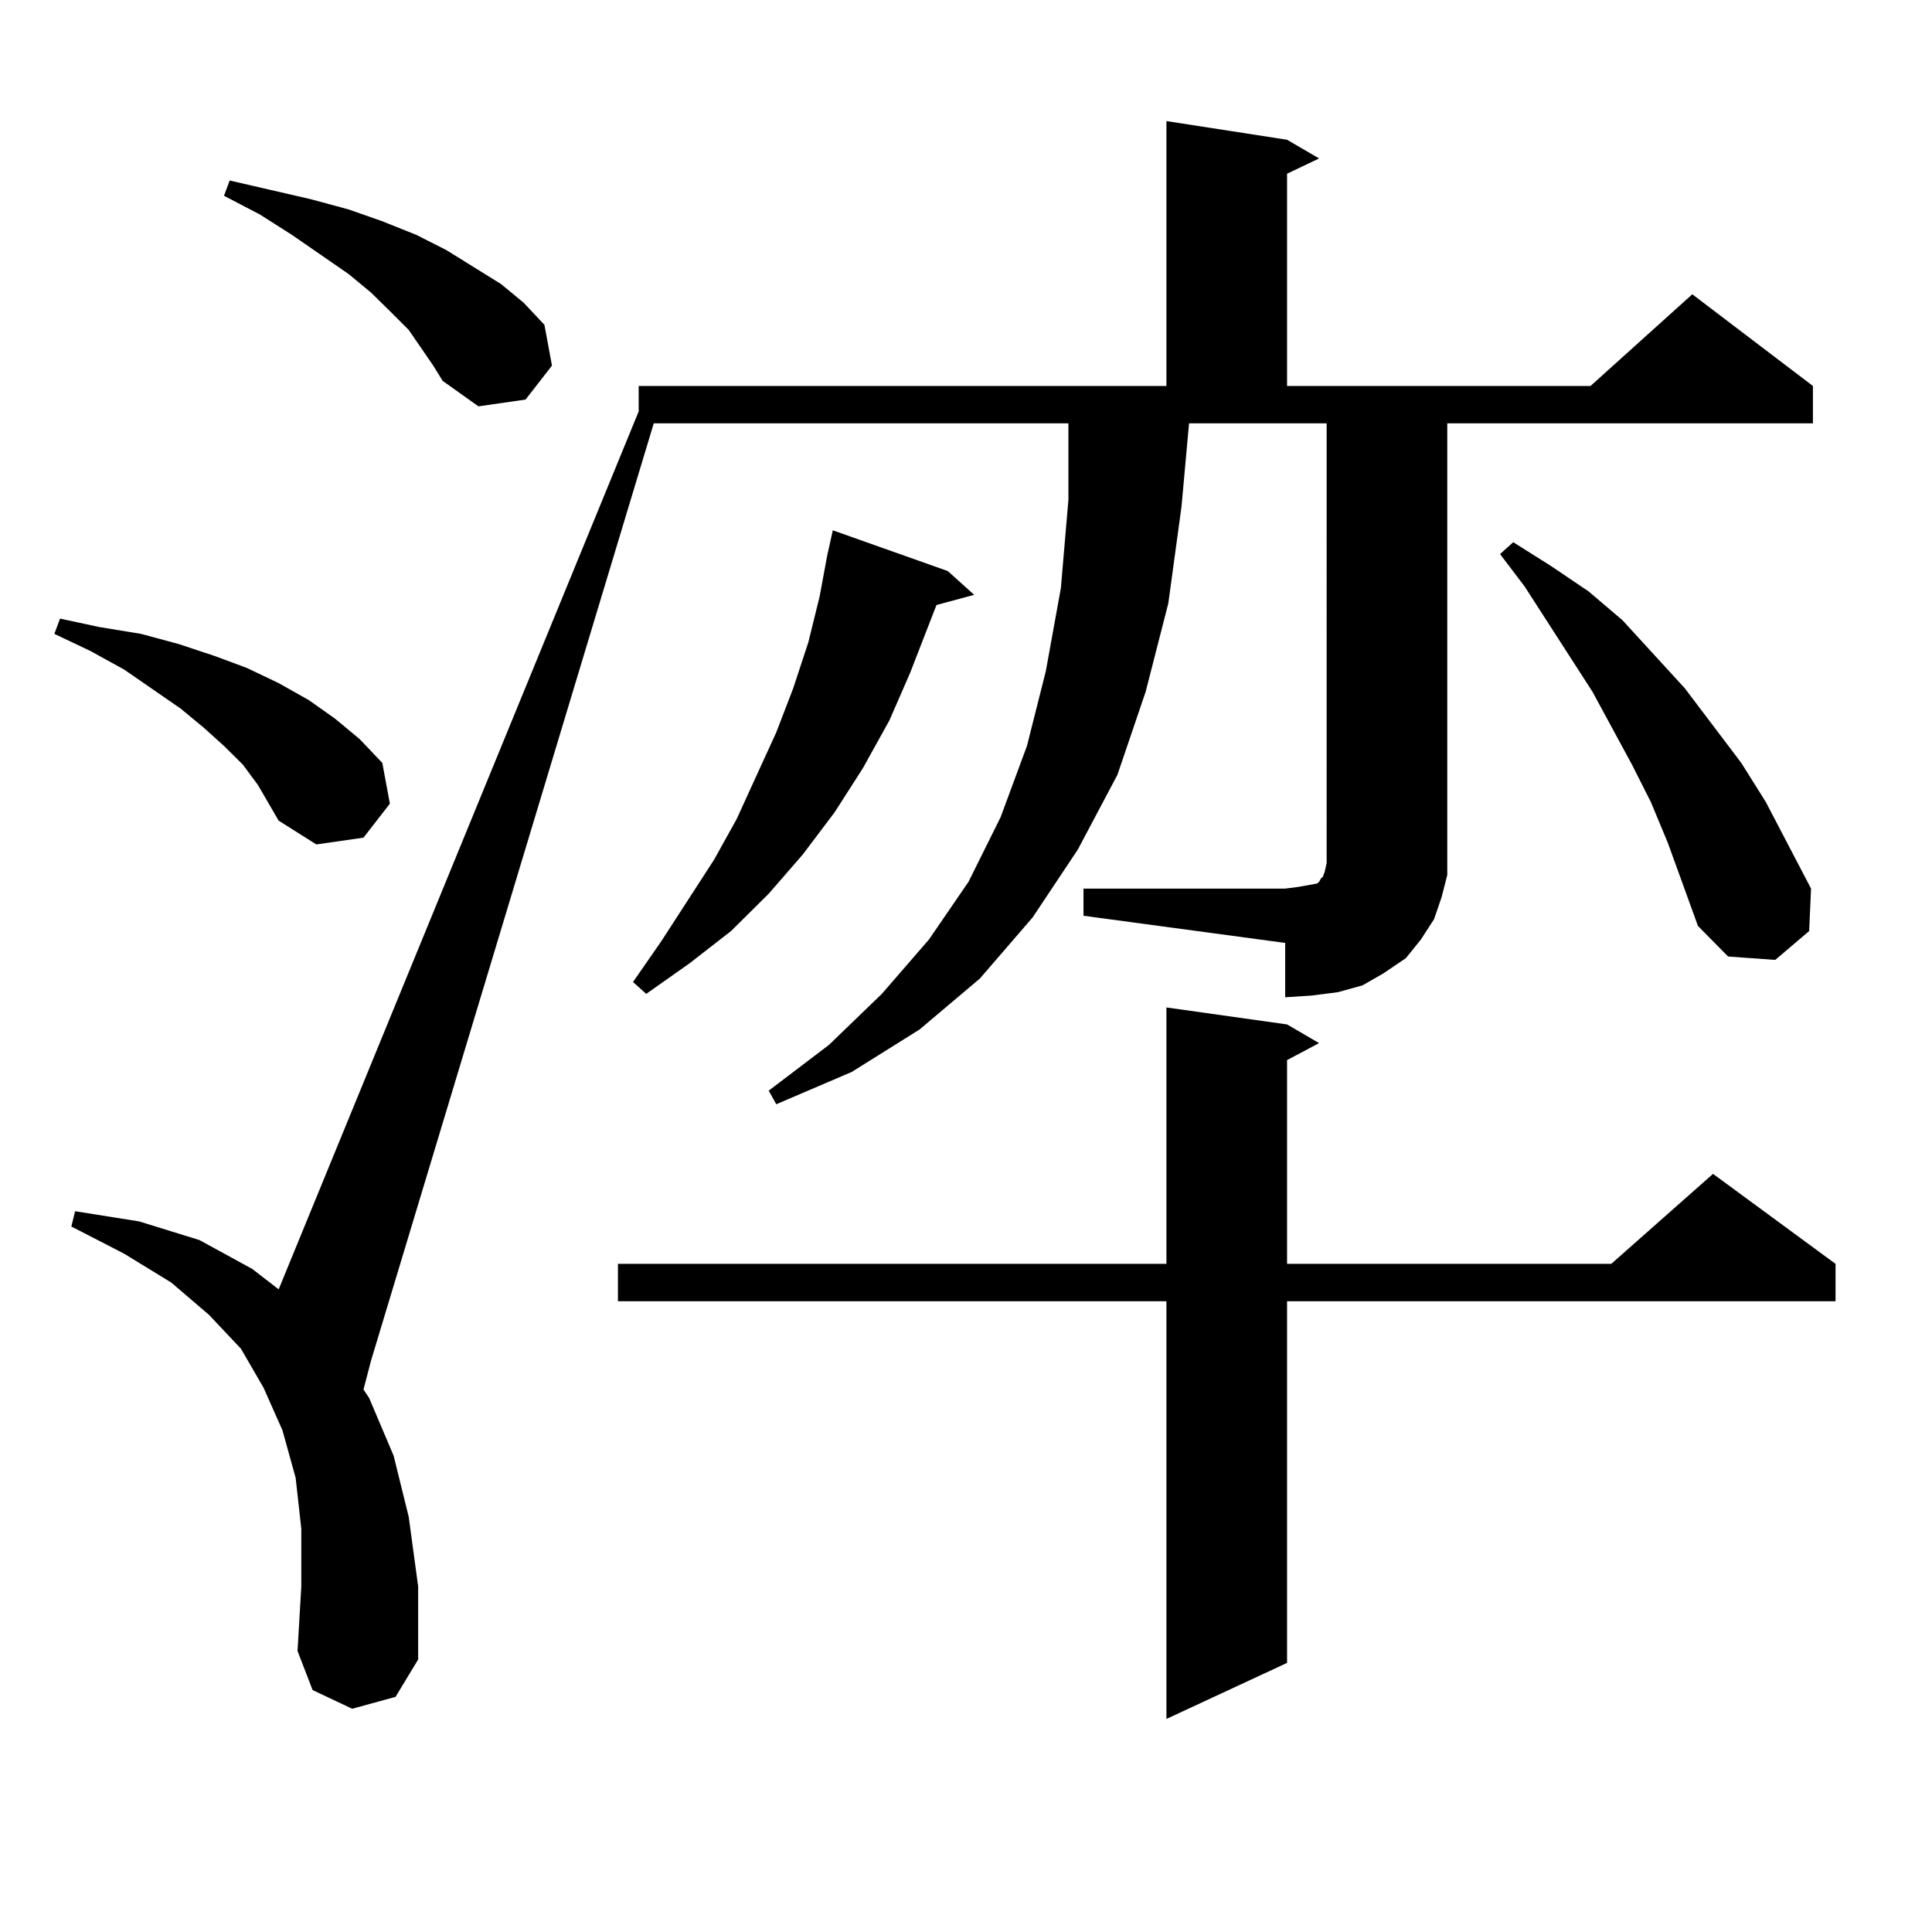
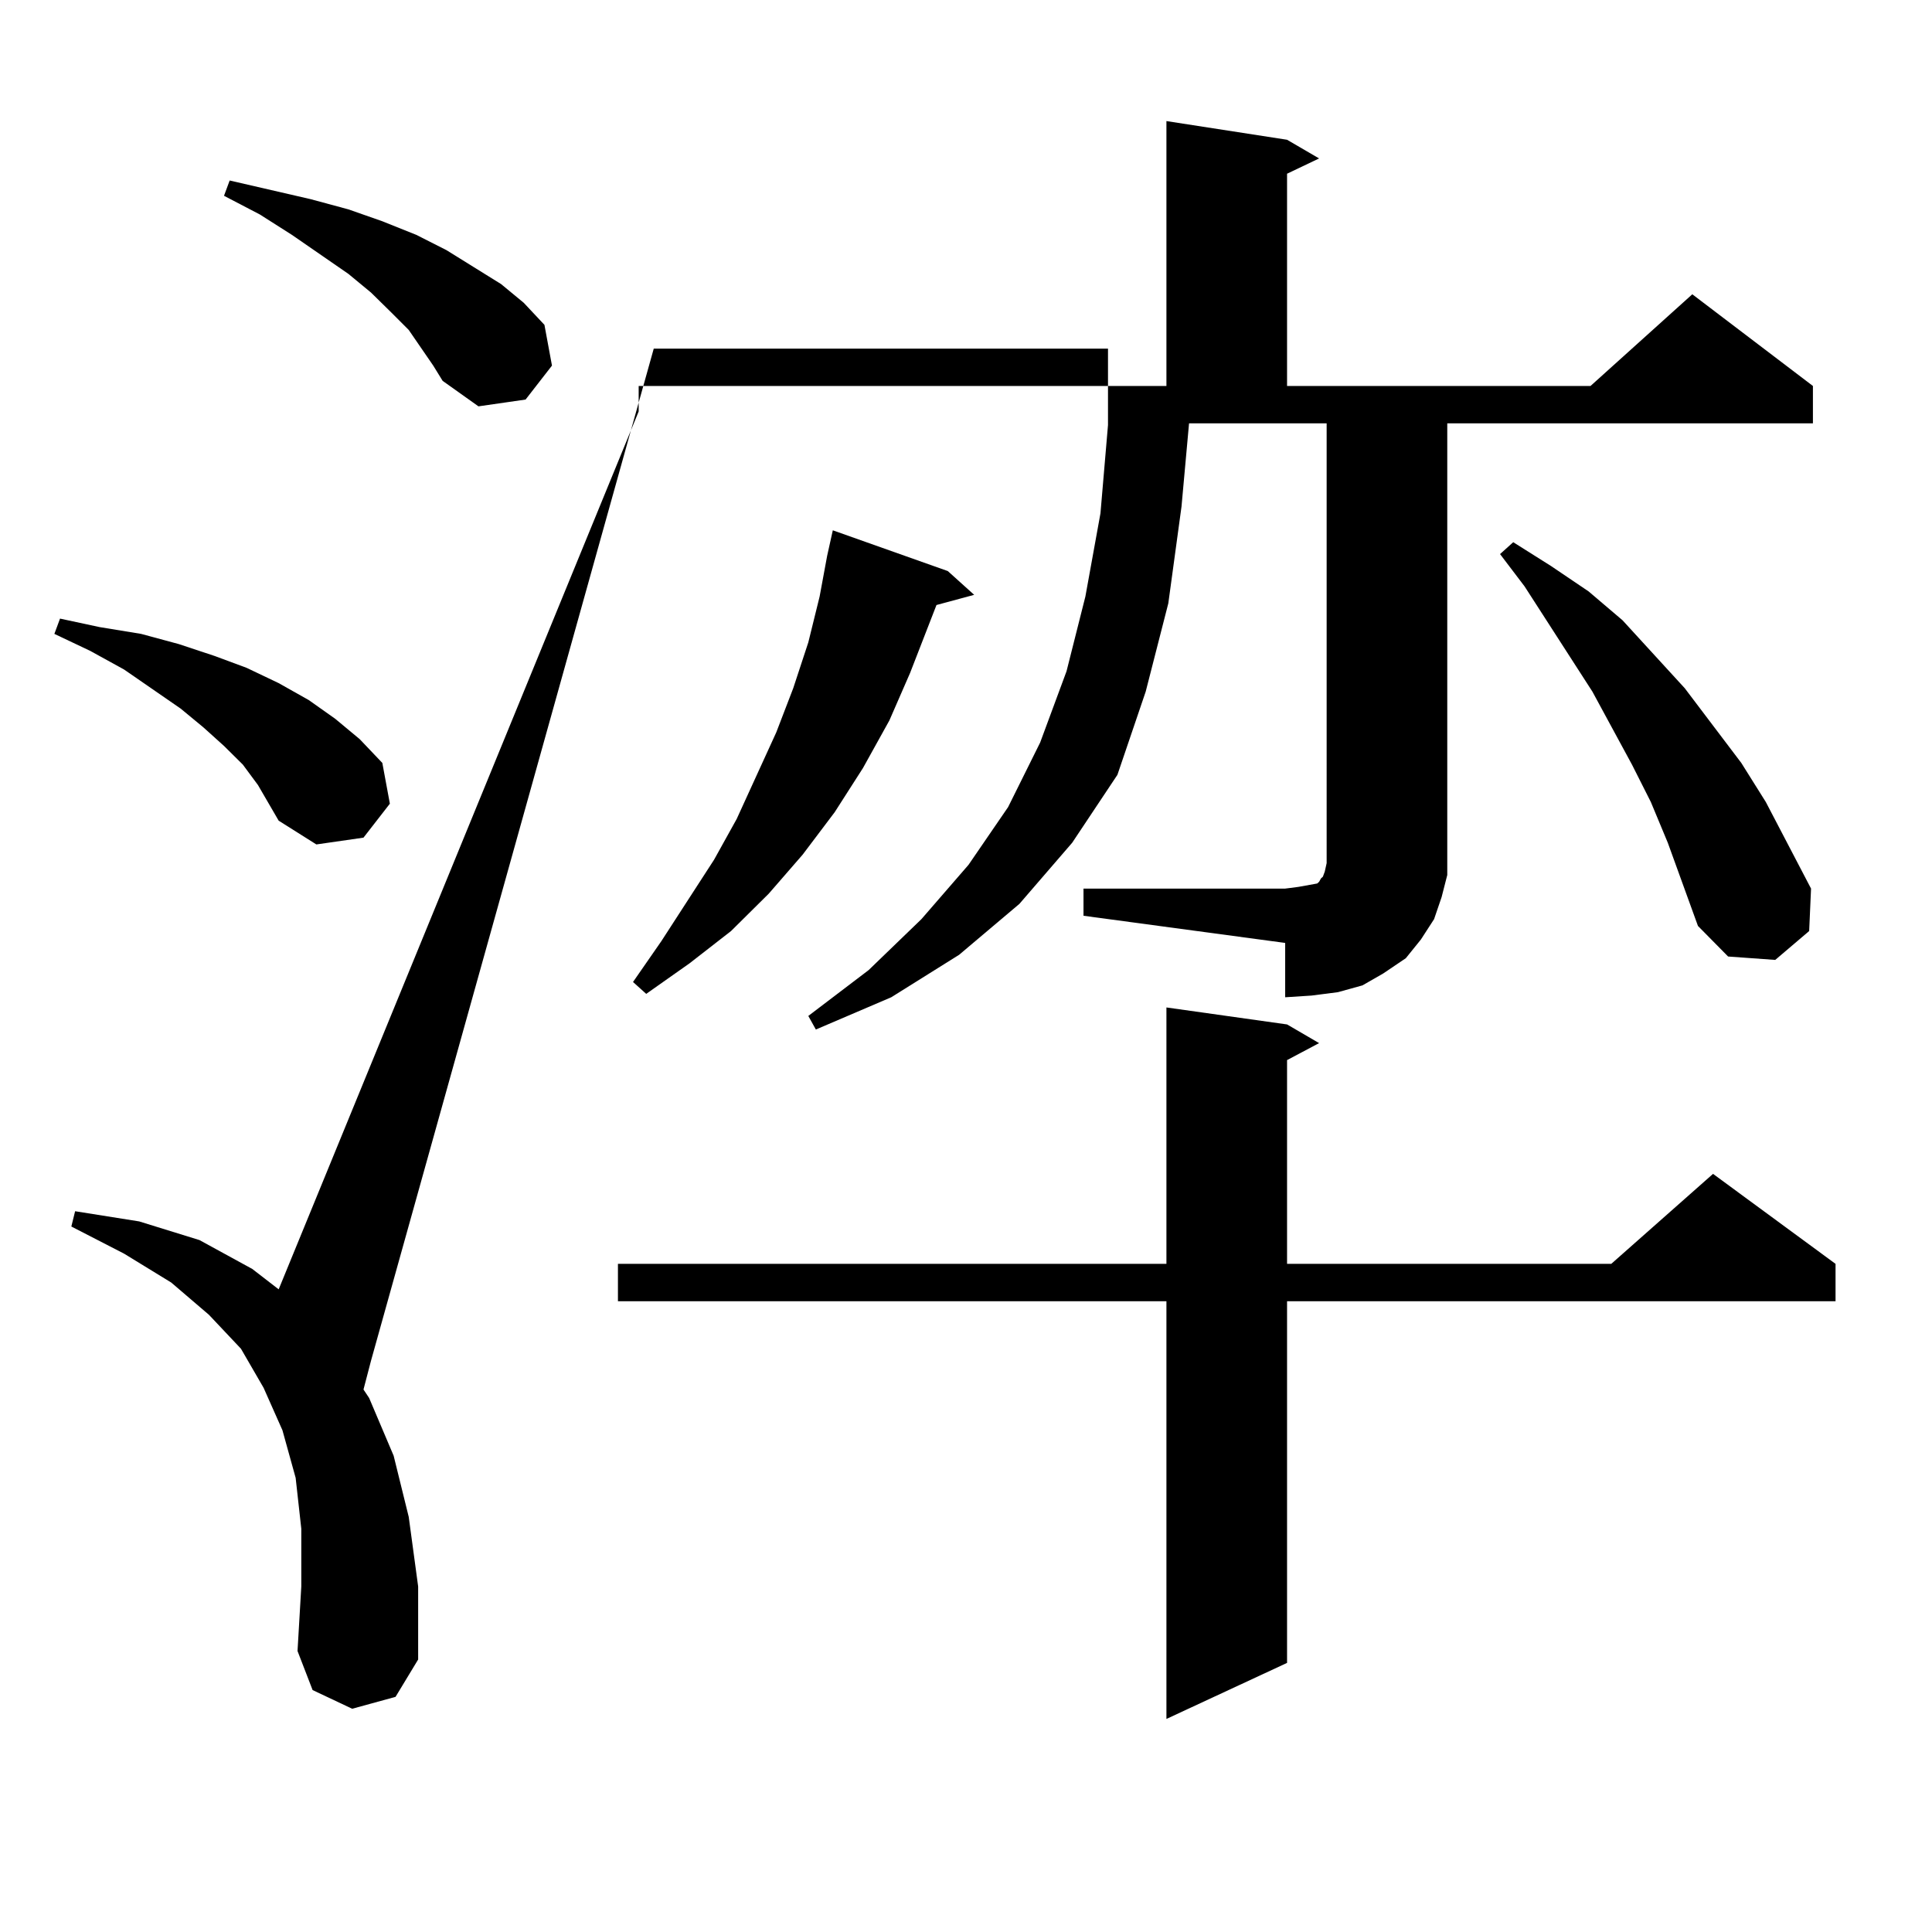
<svg xmlns="http://www.w3.org/2000/svg" version="1.1" id="图层_1" x="0px" y="0px" width="1000px" height="1000px" viewBox="0 0 1000 1000" enable-background="new 0 0 1000 1000" xml:space="preserve">
-   <path d="M133.509,406.32l-7.805-10.547l-9.756-9.668l-10.731-9.668L93.51,366.77l-29.268-20.215l-17.561-9.668l-18.536-8.789  l2.927-7.91l20.487,4.395l21.463,3.516l19.512,5.273l18.536,6.152l16.585,6.152l16.585,7.91l15.609,8.789l13.658,9.668  l12.683,10.547l11.707,12.305l3.902,21.094l-13.658,17.578l-24.39,3.516l-19.512-12.305L133.509,406.32z M560.815,459.934h104.388  l6.829-0.879l4.878-0.879l4.878-0.879l0.976-0.879l0.976-1.758l0.976-0.879l0.976-2.637l0.976-4.395V219.113h-71.218l-3.902,43.066  l-6.829,50.098L593.01,357.98l-14.634,43.066l-20.487,38.672l-23.414,35.156l-27.316,31.641l-31.219,26.367l-35.121,21.973  l-39.023,16.699l-3.902-7.031l31.219-23.73l27.316-26.367l24.39-28.125l20.487-29.883l16.585-33.398l13.658-36.914l9.756-38.672  l7.805-43.066l3.902-45.703v-39.551H338.382L192.044,704.27l-3.902,14.941l2.927,4.395l12.683,29.883l7.805,31.641l4.878,36.035  v37.793l-11.707,19.336l-22.438,6.152l-20.487-9.668l-7.805-20.215l1.951-33.398v-29.883l-2.927-26.367l-6.829-24.609l-9.756-21.973  l-11.707-20.215l-16.585-17.578L88.632,663.84l-24.39-14.941l-27.316-14.063l1.951-7.91l33.17,5.273l31.219,9.668l27.316,14.941  l13.658,10.547l186.337-454.395v-13.184h273.164V62.668l62.438,9.668l16.585,9.668l-16.585,7.91v109.863h157.069l52.682-47.461  l62.438,47.461v19.336H749.104v221.484v12.305l-2.927,11.426l-3.902,11.426l-6.829,10.547l-7.805,9.668l-11.707,7.91l-10.731,6.152  l-12.683,3.516l-13.658,1.758l-13.658,0.879v-28.125l-104.388-14.063V459.934z M224.238,189.23l-12.683-18.457l-8.78-8.789  l-10.731-10.547l-11.707-9.668l-29.268-20.215l-16.585-10.547l-18.536-9.668l2.927-7.91l41.95,9.668l19.512,5.273l17.561,6.152  l17.561,7.031l15.609,7.91l28.292,17.578l11.707,9.668l10.731,11.426l3.902,21.094l-13.658,17.578l-24.39,3.516l-18.536-13.184  L224.238,189.23z M666.179,530.246l16.585,9.668l-16.585,8.789v105.469h167.801l52.682-46.582l63.413,46.582v19.336H666.179v187.207  l-62.438,29.004V673.508H319.846v-19.336h283.896V521.457L666.179,530.246z M490.573,295.578l13.658,12.305l-19.512,5.273  l-13.658,35.156l-10.731,24.609l-13.658,24.609l-14.634,22.852l-16.585,21.973l-17.561,20.215l-19.512,19.336l-21.463,16.699  l-22.438,15.82l-6.829-6.152l14.634-21.094l27.316-42.188l11.707-21.094l20.487-44.824l8.78-22.852l7.805-23.73l5.854-23.73  l3.902-21.094l2.927-13.184L490.573,295.578z M863.247,436.203l-8.78-21.094l-9.756-19.336l-20.487-37.793l-35.121-54.492  l-12.683-16.699l6.829-6.152l19.512,12.305l19.512,13.184l17.561,14.941l32.194,35.156l29.268,38.672l12.683,20.215l23.414,44.824  l-0.976,21.973l-17.561,14.941l-24.39-1.758l-15.609-15.82L863.247,436.203z" />
+   <path d="M133.509,406.32l-7.805-10.547l-9.756-9.668l-10.731-9.668L93.51,366.77l-29.268-20.215l-17.561-9.668l-18.536-8.789  l2.927-7.91l20.487,4.395l21.463,3.516l19.512,5.273l18.536,6.152l16.585,6.152l16.585,7.91l15.609,8.789l13.658,9.668  l12.683,10.547l11.707,12.305l3.902,21.094l-13.658,17.578l-24.39,3.516l-19.512-12.305L133.509,406.32z M560.815,459.934h104.388  l6.829-0.879l4.878-0.879l4.878-0.879l0.976-0.879l0.976-1.758l0.976-0.879l0.976-2.637l0.976-4.395V219.113h-71.218l-3.902,43.066  l-6.829,50.098L593.01,357.98l-14.634,43.066l-23.414,35.156l-27.316,31.641l-31.219,26.367l-35.121,21.973  l-39.023,16.699l-3.902-7.031l31.219-23.73l27.316-26.367l24.39-28.125l20.487-29.883l16.585-33.398l13.658-36.914l9.756-38.672  l7.805-43.066l3.902-45.703v-39.551H338.382L192.044,704.27l-3.902,14.941l2.927,4.395l12.683,29.883l7.805,31.641l4.878,36.035  v37.793l-11.707,19.336l-22.438,6.152l-20.487-9.668l-7.805-20.215l1.951-33.398v-29.883l-2.927-26.367l-6.829-24.609l-9.756-21.973  l-11.707-20.215l-16.585-17.578L88.632,663.84l-24.39-14.941l-27.316-14.063l1.951-7.91l33.17,5.273l31.219,9.668l27.316,14.941  l13.658,10.547l186.337-454.395v-13.184h273.164V62.668l62.438,9.668l16.585,9.668l-16.585,7.91v109.863h157.069l52.682-47.461  l62.438,47.461v19.336H749.104v221.484v12.305l-2.927,11.426l-3.902,11.426l-6.829,10.547l-7.805,9.668l-11.707,7.91l-10.731,6.152  l-12.683,3.516l-13.658,1.758l-13.658,0.879v-28.125l-104.388-14.063V459.934z M224.238,189.23l-12.683-18.457l-8.78-8.789  l-10.731-10.547l-11.707-9.668l-29.268-20.215l-16.585-10.547l-18.536-9.668l2.927-7.91l41.95,9.668l19.512,5.273l17.561,6.152  l17.561,7.031l15.609,7.91l28.292,17.578l11.707,9.668l10.731,11.426l3.902,21.094l-13.658,17.578l-24.39,3.516l-18.536-13.184  L224.238,189.23z M666.179,530.246l16.585,9.668l-16.585,8.789v105.469h167.801l52.682-46.582l63.413,46.582v19.336H666.179v187.207  l-62.438,29.004V673.508H319.846v-19.336h283.896V521.457L666.179,530.246z M490.573,295.578l13.658,12.305l-19.512,5.273  l-13.658,35.156l-10.731,24.609l-13.658,24.609l-14.634,22.852l-16.585,21.973l-17.561,20.215l-19.512,19.336l-21.463,16.699  l-22.438,15.82l-6.829-6.152l14.634-21.094l27.316-42.188l11.707-21.094l20.487-44.824l8.78-22.852l7.805-23.73l5.854-23.73  l3.902-21.094l2.927-13.184L490.573,295.578z M863.247,436.203l-8.78-21.094l-9.756-19.336l-20.487-37.793l-35.121-54.492  l-12.683-16.699l6.829-6.152l19.512,12.305l19.512,13.184l17.561,14.941l32.194,35.156l29.268,38.672l12.683,20.215l23.414,44.824  l-0.976,21.973l-17.561,14.941l-24.39-1.758l-15.609-15.82L863.247,436.203z" />
</svg>